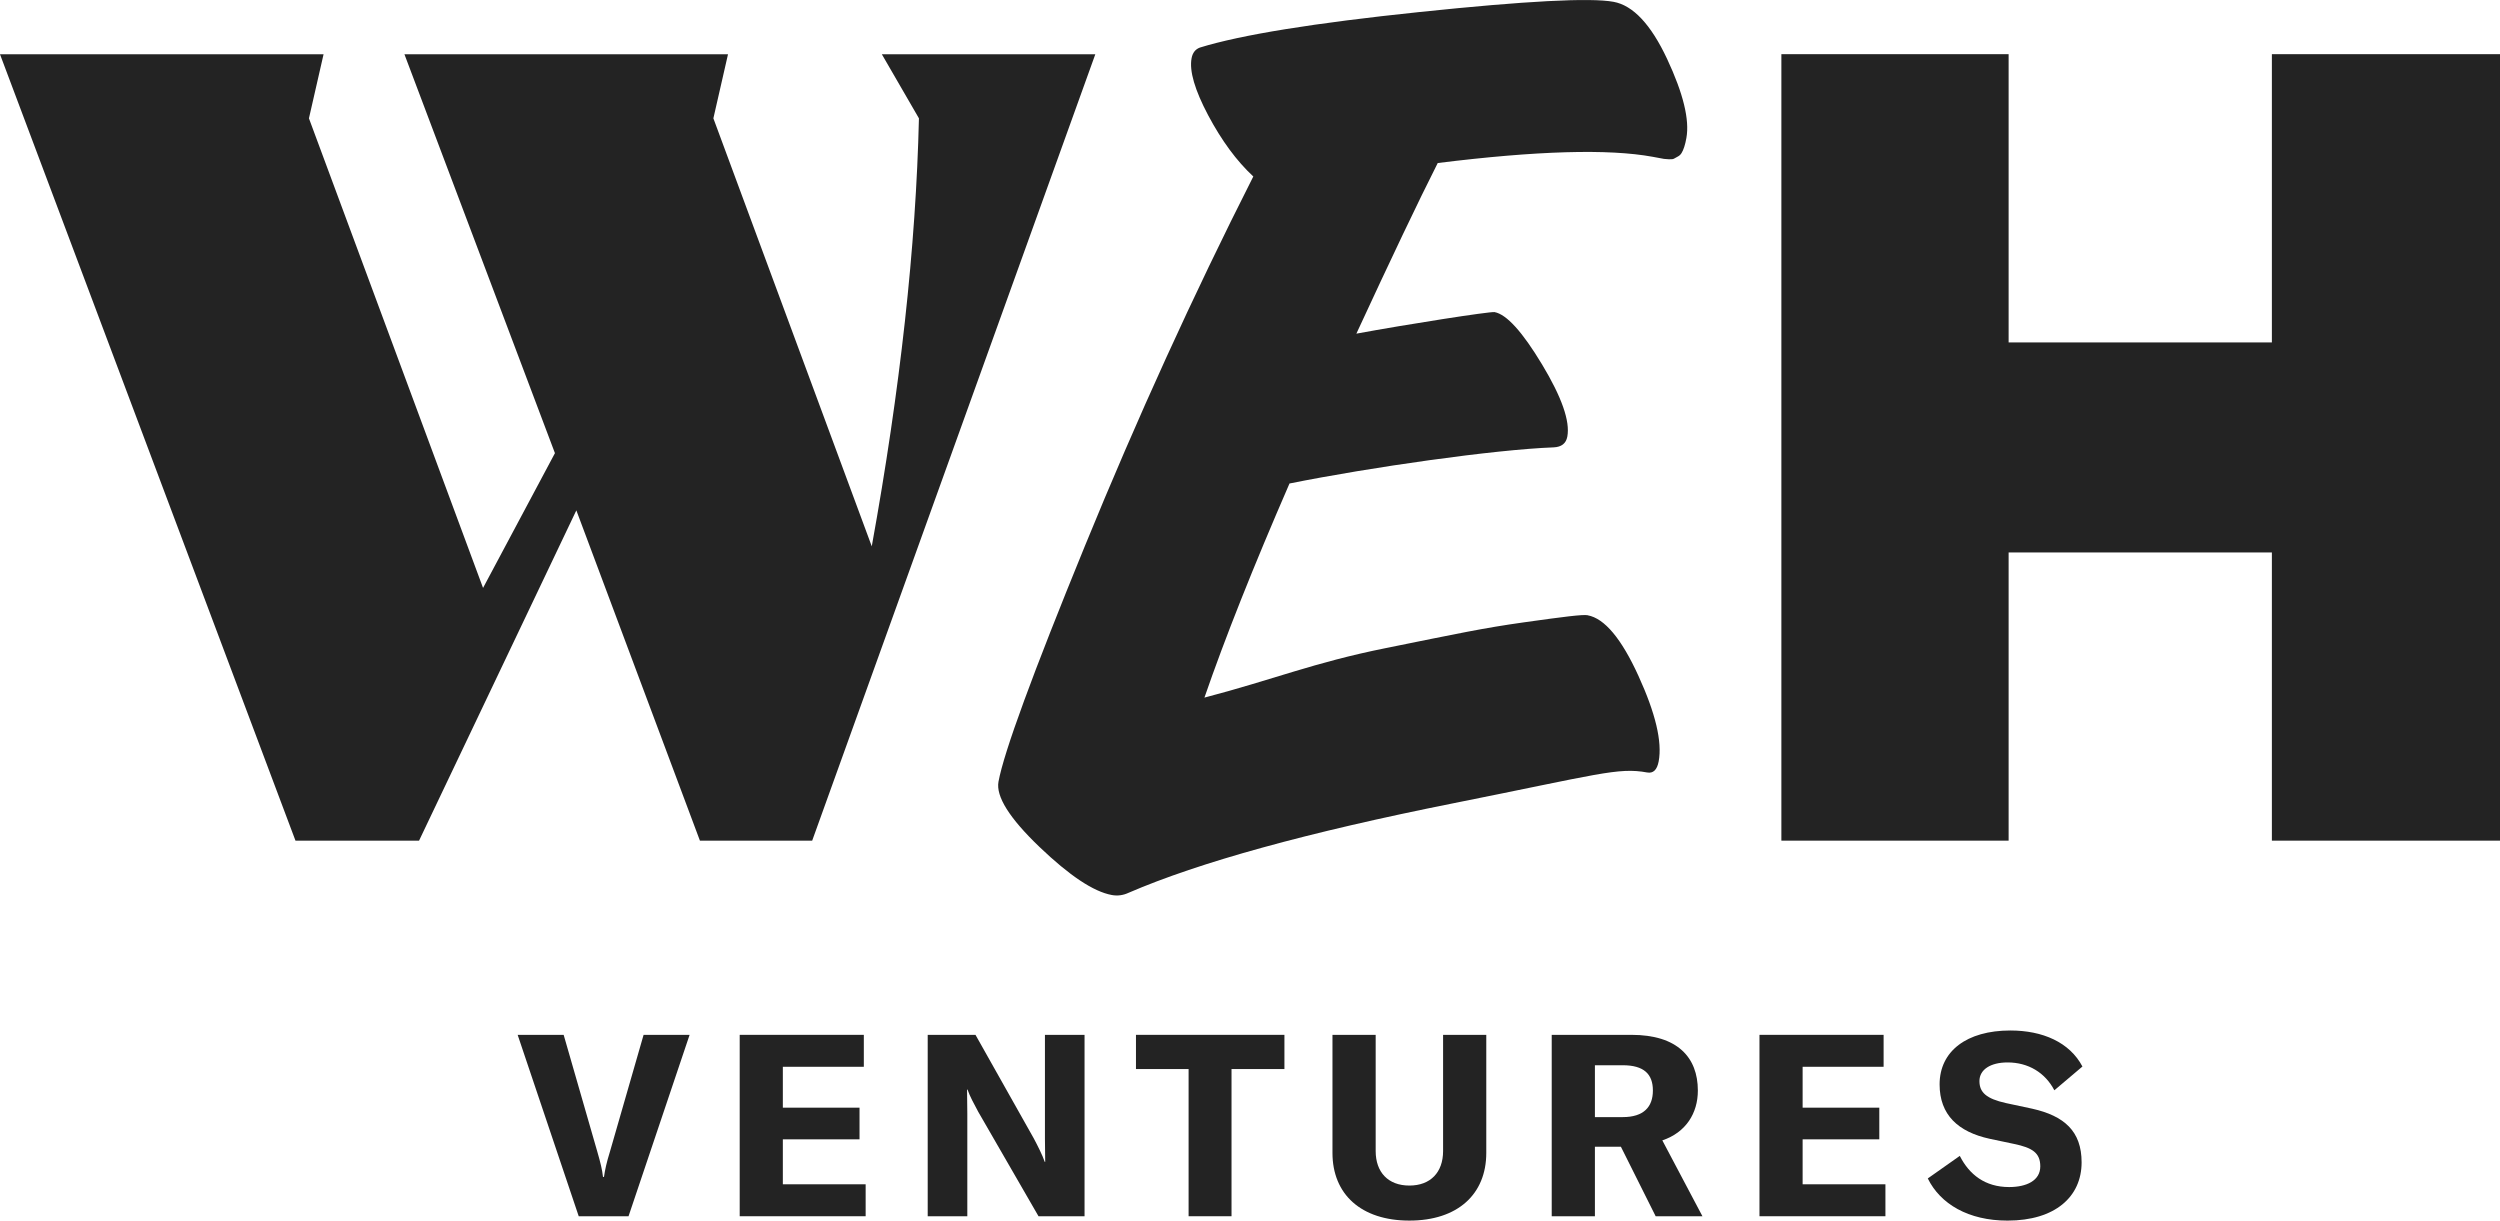
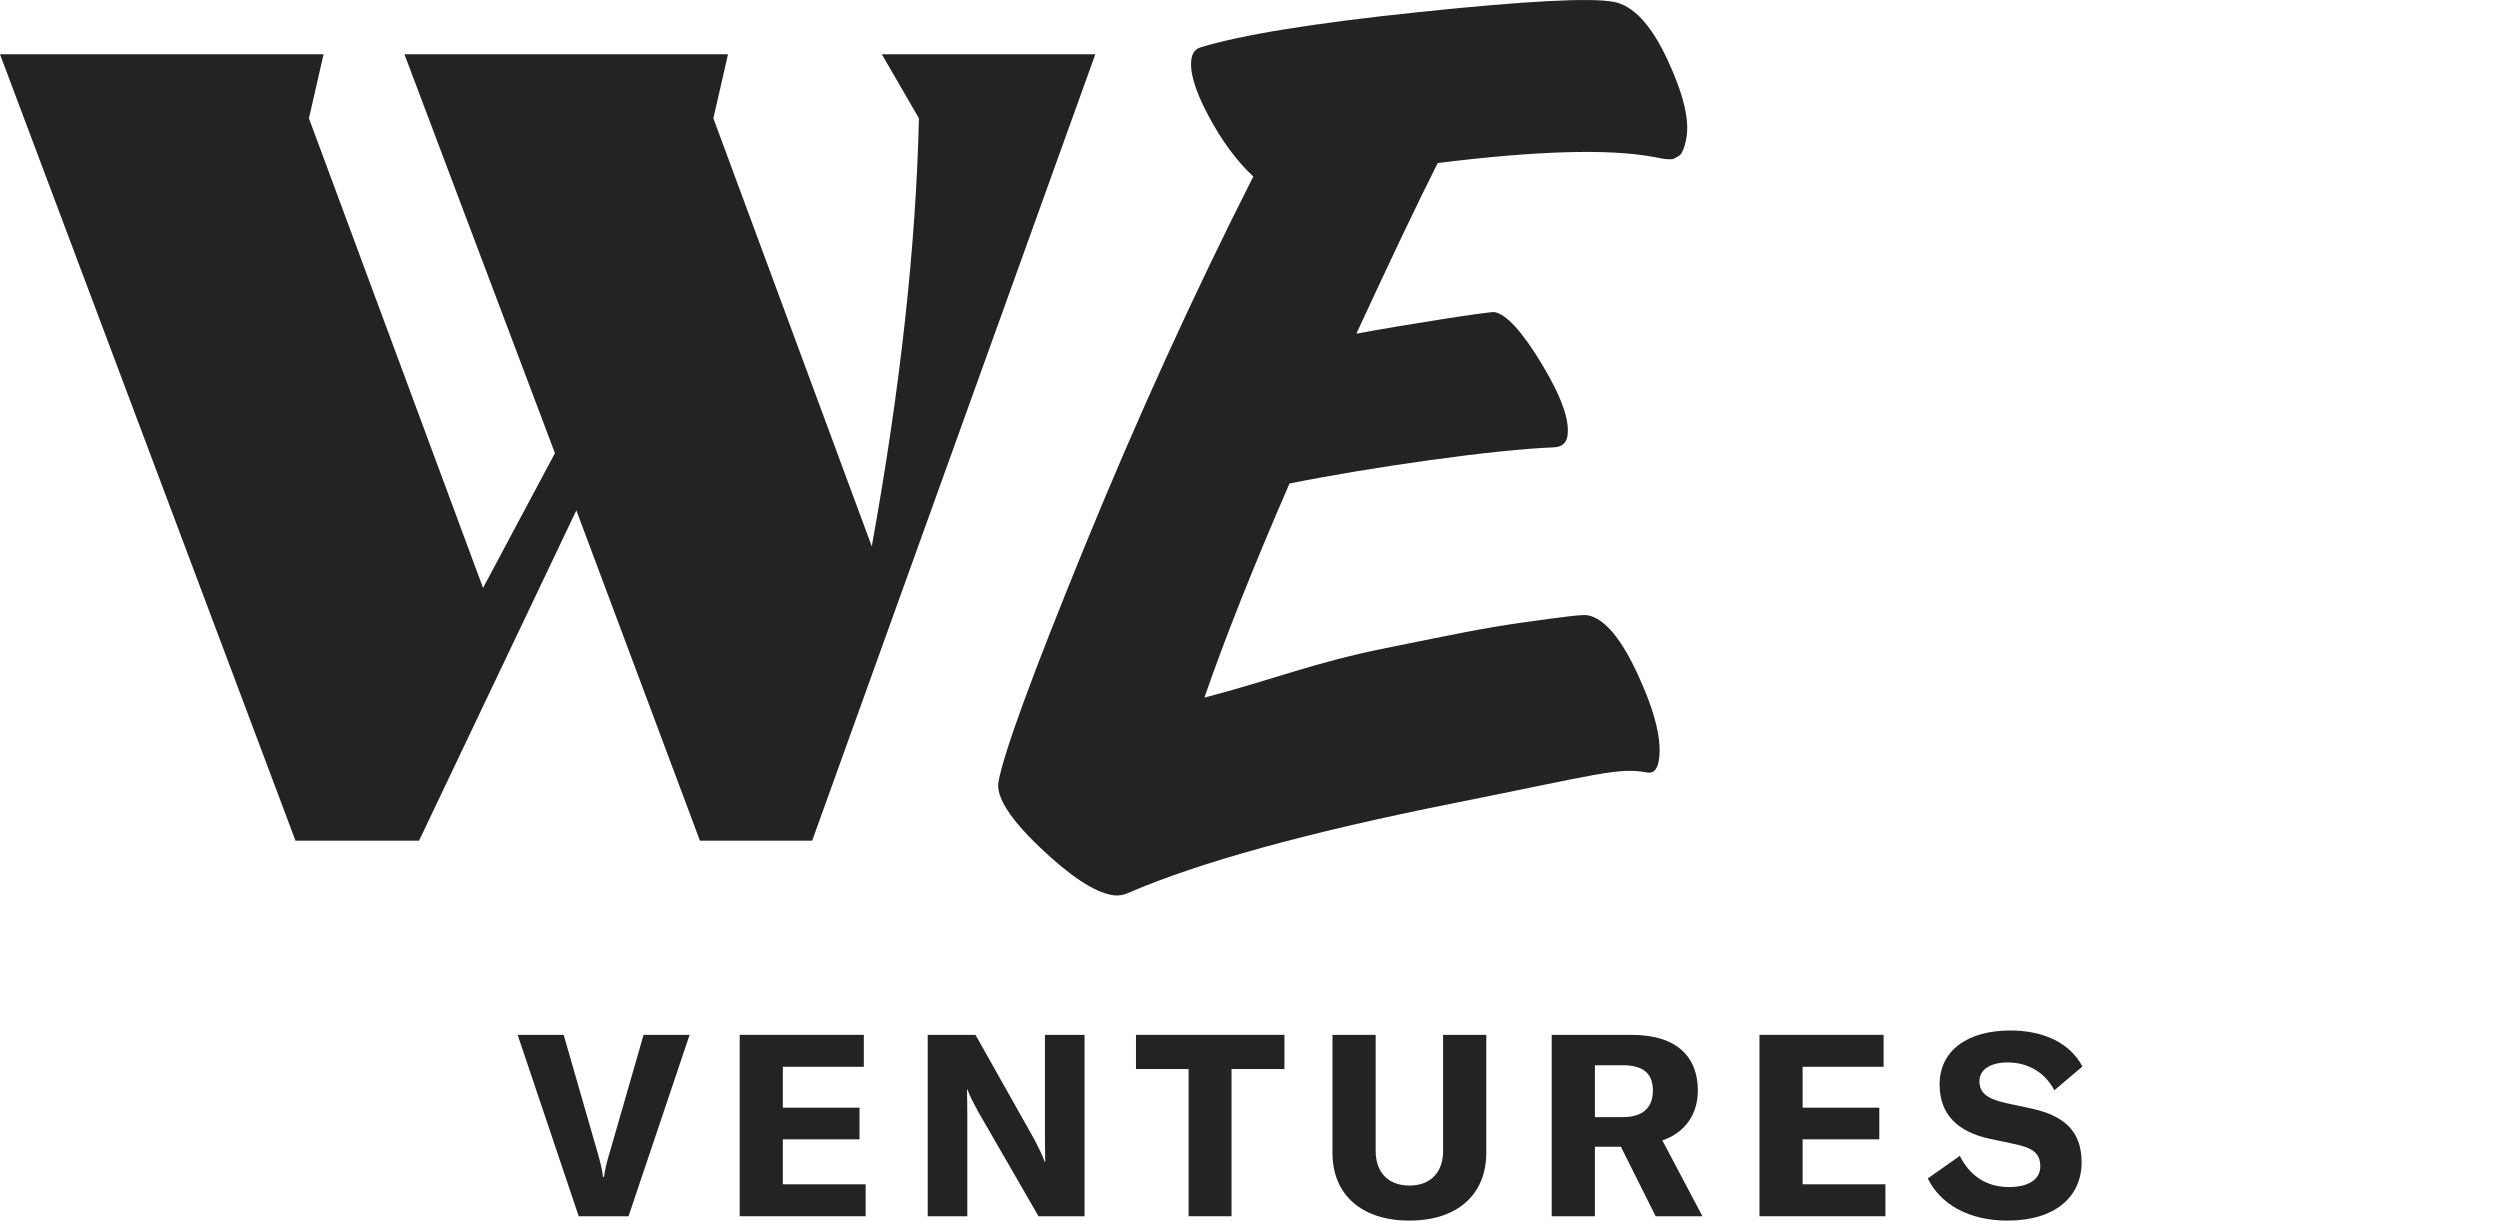
<svg xmlns="http://www.w3.org/2000/svg" id="Layer_1" data-name="Layer 1" viewBox="0 0 453.16 221.25">
  <defs>
    <style>
      .cls-1 {
        fill: none;
      }

      .cls-2 {
        clip-path: url(#clippath);
      }

      .cls-3 {
        fill: #232323;
      }
    </style>
    <clipPath id="clippath">
      <rect class="cls-1" y="0" width="453.16" height="221.24" />
    </clipPath>
  </defs>
  <g class="cls-2">
    <path class="cls-3" d="M147.23,152.38h-20.36l-22.4-59.87-28.51,59.87h-22.4L0,9.84H58.65l-2.65,11.61,31.56,85.12,13.03-24.43L73.31,9.84h58.65l-2.65,11.61,28.71,77.58c5.16-28.51,8.01-54.37,8.55-77.58l-6.72-11.61h38.69l-51.32,142.54Z" />
    <path class="cls-3" d="M287.79,111.53c3.05,.56,6.12,4.22,9.21,11,3.09,6.77,4.32,11.92,3.66,15.47-.29,1.56-.99,2.23-2.11,2.02-5.22-.96-8.76,.32-35.14,5.59-26.38,5.27-46,10.68-58.84,16.22-.98,.46-2.01,.6-3.06,.4-3.3-.61-7.66-3.51-13.1-8.72-5.44-5.21-7.91-9.15-7.42-11.82,.98-5.35,6.2-19.58,15.66-42.72,9.46-23.13,19.63-45.46,30.53-66.98-3.02-2.8-5.74-6.5-8.18-11.09-2.43-4.59-3.44-8.04-3.01-10.34,.18-.99,.69-1.64,1.51-1.94,7.43-2.3,20.72-4.45,39.89-6.45,19.17-2,30.86-2.62,35.09-1.84,3.54,.65,6.78,4.11,9.71,10.36,2.93,6.26,4.09,11.03,3.49,14.33-.11,.62-.24,1.16-.39,1.62-.15,.45-.31,.83-.49,1.11-.18,.29-.42,.5-.7,.64-.29,.14-.5,.26-.65,.36-.15,.1-.46,.14-.94,.12-.48-.02-.78-.05-.9-.07-.12-.02-.46-.09-1.02-.19-.56-.1-.9-.17-1.02-.19-8.02-1.47-21.01-1.1-38.96,1.13-3.54,7-8.45,17.31-14.75,30.93,9.25-1.71,24.09-4.02,25.04-3.91,2.18,.4,5.05,3.56,8.62,9.49,3.57,5.93,5.1,10.29,4.58,13.08-.23,1.24-1.06,1.89-2.48,1.95-10.74,.4-33.2,3.6-47.88,6.55-6.57,15.12-11.71,28.05-15.42,38.81,12.69-3.32,19.7-6.32,32.85-8.97,13.15-2.66,17.71-3.64,25.03-4.67,7.32-1.03,10.74-1.46,11.61-1.29" />
-     <polygon class="cls-3" points="453.16 9.82 453.16 152.38 411.81 152.38 411.81 100.14 364.09 100.14 364.09 152.38 322.9 152.38 322.9 9.82 364.09 9.82 364.09 62.07 411.81 62.07 411.81 9.82 453.16 9.82" />
    <path class="cls-3" d="M93.83,187.58h8.34l6.11,21.21c.56,1.94,.88,3.24,1.02,4.54h.18c.19-1.3,.46-2.59,1.07-4.54l6.11-21.21h8.34l-11.07,32.88h-9.03l-11.07-32.88Z" />
    <polygon class="cls-3" points="156.91 214.67 156.91 220.46 134.08 220.46 134.08 187.58 156.58 187.58 156.58 193.37 141.9 193.37 141.9 200.78 155.8 200.78 155.8 206.52 141.9 206.52 141.9 214.67 156.91 214.67" />
    <path class="cls-3" d="M168.16,187.58h8.66l10.56,18.76c.74,1.39,1.58,3.06,1.99,4.26h.09c0-1.3-.05-2.64-.05-4.21v-18.8h7.18v32.88h-8.34l-10.93-18.94c-.79-1.48-1.53-2.82-1.94-4.03h-.09c0,1.34,.05,2.73,.05,4.35v18.62h-7.18v-32.88Z" />
    <polygon class="cls-3" points="232.82 193.78 223.23 193.78 223.23 220.46 215.45 220.46 215.45 193.78 205.91 193.78 205.91 187.58 232.82 187.58 232.82 193.78" />
    <path class="cls-3" d="M249.36,187.58v21.07c0,3.84,2.27,6.25,6.11,6.25s6.11-2.41,6.11-6.25v-21.07h7.83v21.4c0,7.5-5.19,12.27-13.94,12.27s-13.94-4.77-13.94-12.27v-21.4h7.83Z" />
    <path class="cls-3" d="M293.82,207.86h-4.72v12.6h-7.83v-32.88h14.45c8.34,0,12.04,4.08,12.04,10.1,0,4.12-2.18,7.6-6.44,9.03l7.27,13.75h-8.48l-6.3-12.6Zm-4.72-5.37h5.05c3.8,0,5.46-1.85,5.46-4.82s-1.62-4.58-5.46-4.58h-5.05v9.4Z" />
    <polygon class="cls-3" points="341.76 214.67 341.76 220.46 318.93 220.46 318.93 187.58 341.43 187.58 341.43 193.37 326.75 193.37 326.75 200.78 340.65 200.78 340.65 206.52 326.75 206.52 326.75 214.67 341.76 214.67" />
    <path class="cls-3" d="M349.45,213.6l5.79-4.08c1.71,3.38,4.58,5.65,8.94,5.65,3.15,0,5.65-1.16,5.65-3.75,0-2.45-1.44-3.38-4.77-4.07l-4.4-.93c-5.74-1.25-9.08-4.35-9.08-9.86,0-6.02,4.91-9.77,12.83-9.77,5.84,0,10.74,2.13,13.06,6.53l-5.09,4.31c-1.67-3.2-4.72-5.05-8.48-5.05-3.1,0-5.1,1.3-5.1,3.38s1.3,3.2,4.77,3.98l4.77,1.02c5.83,1.3,8.98,4.08,8.98,9.73,0,6.25-4.82,10.56-13.43,10.56-7.09,0-12.18-3.01-14.45-7.64" />
  </g>
</svg>